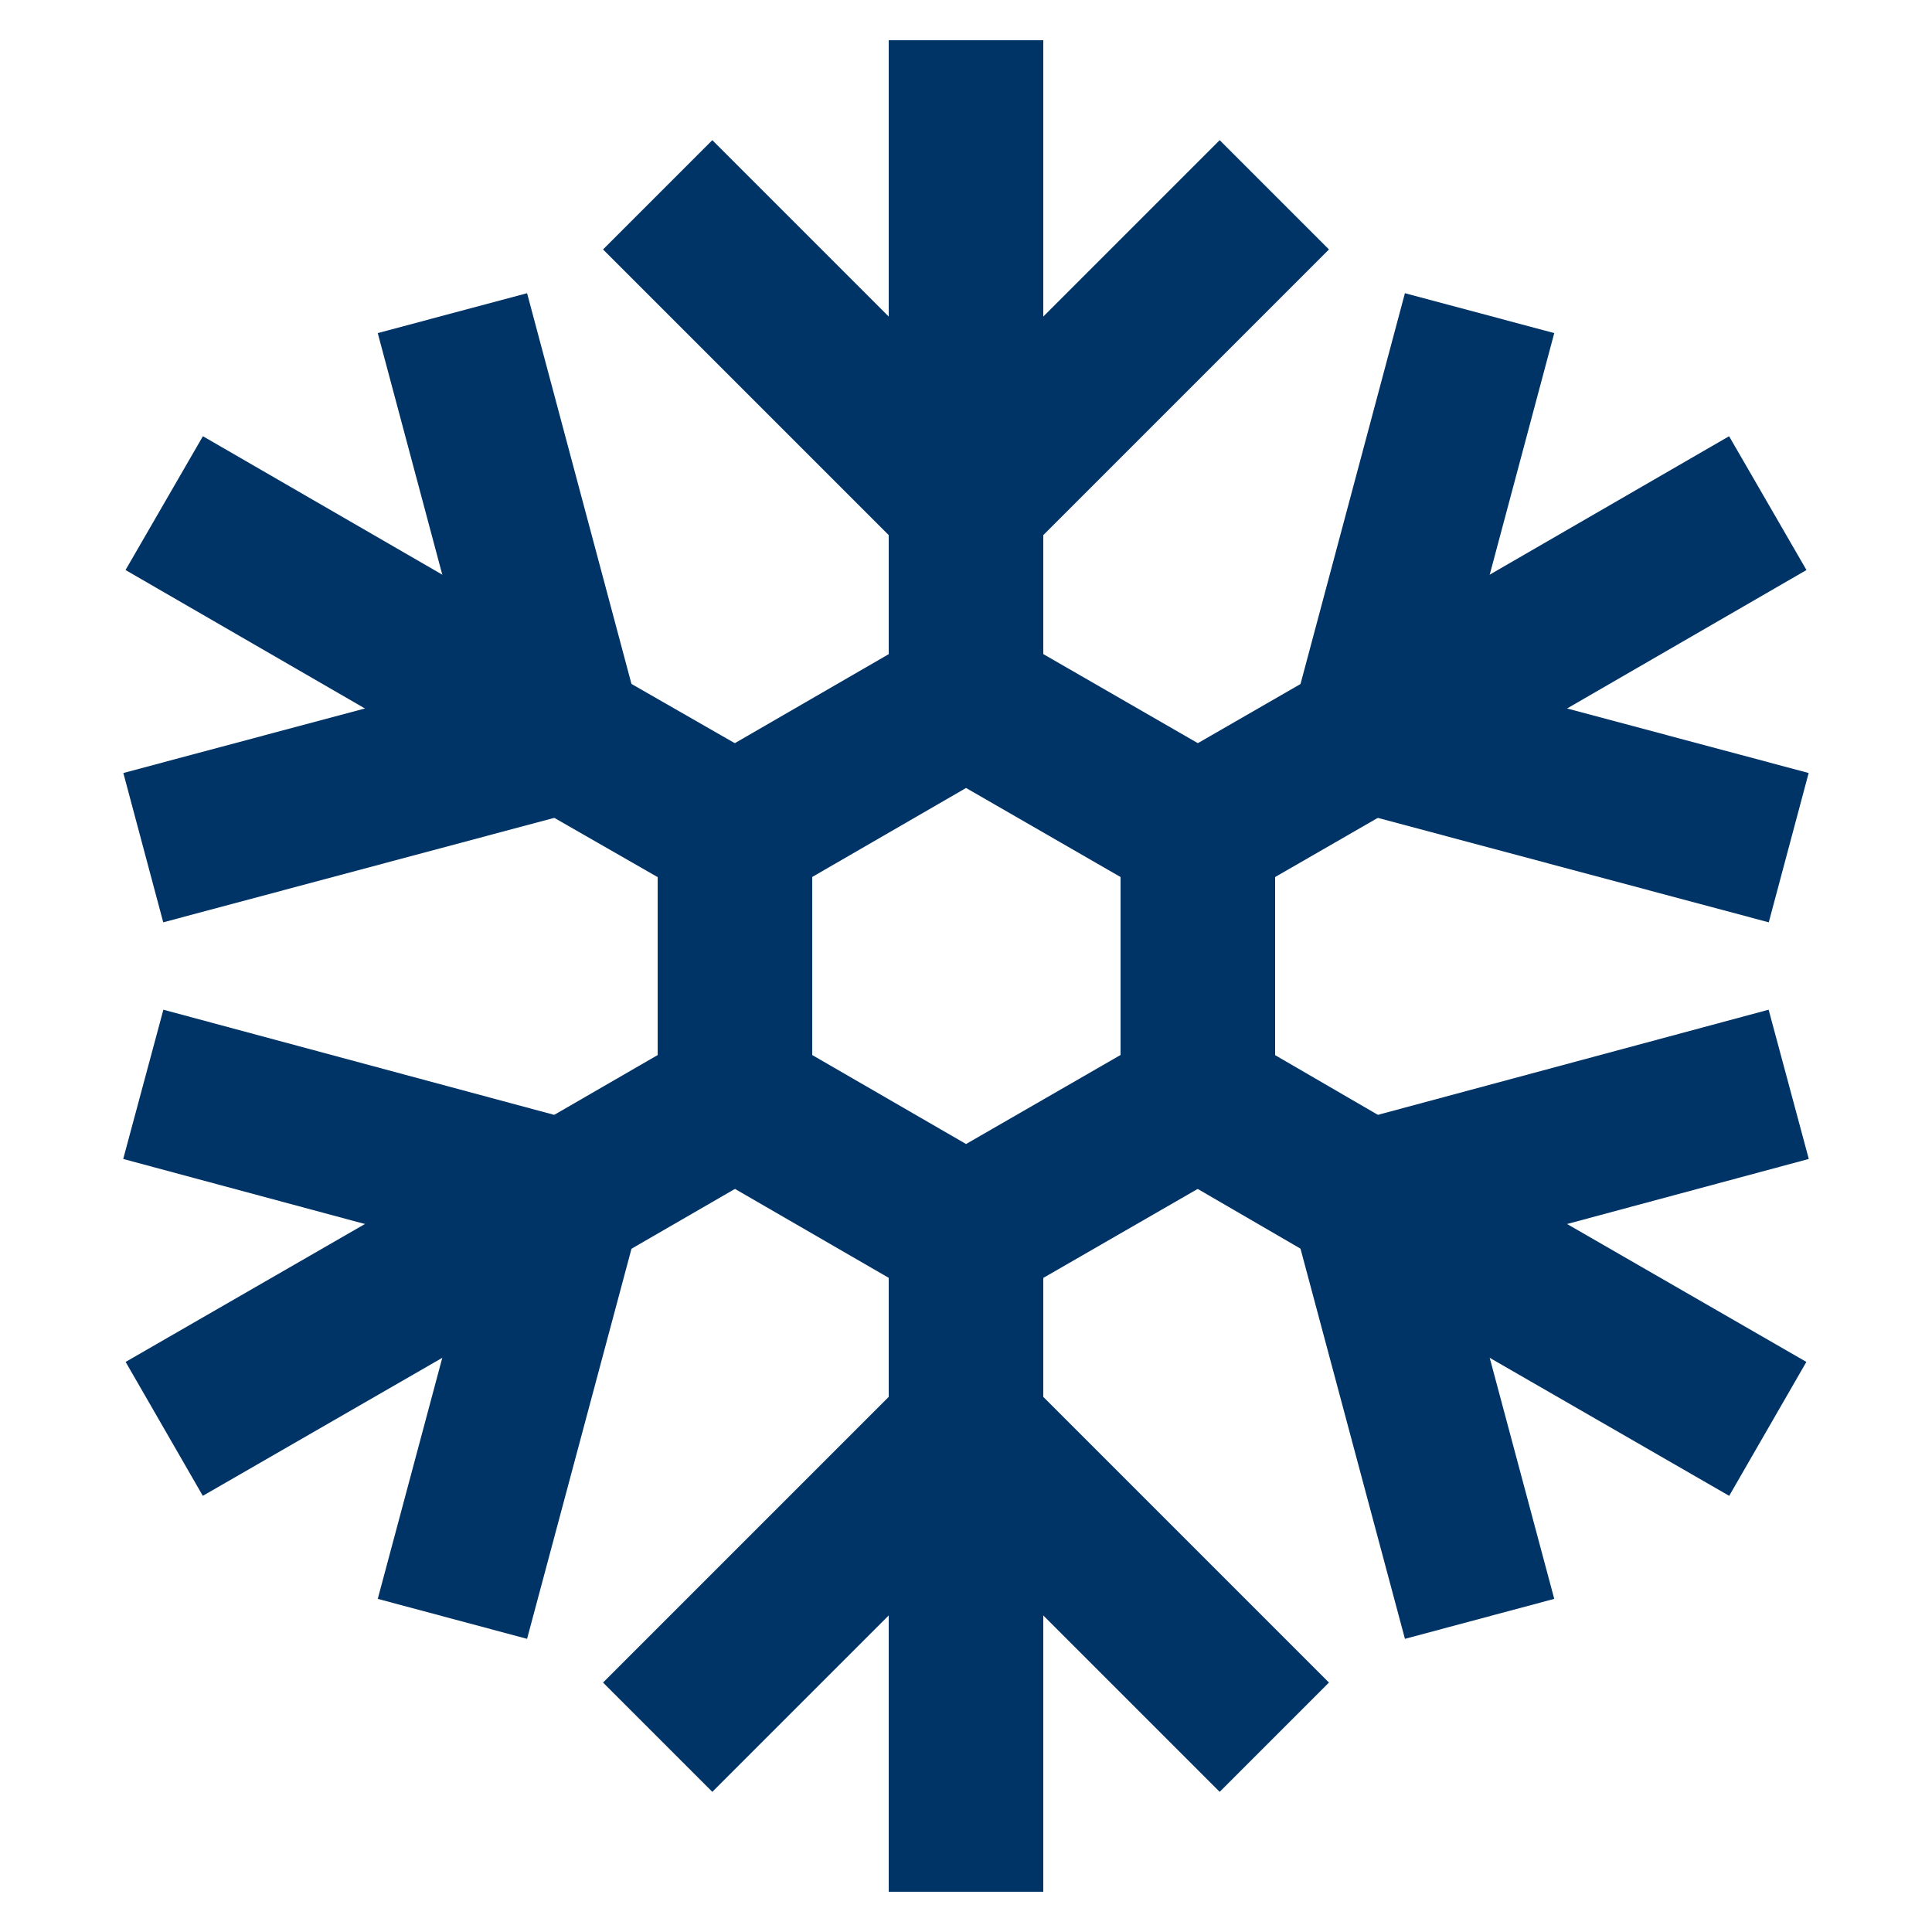
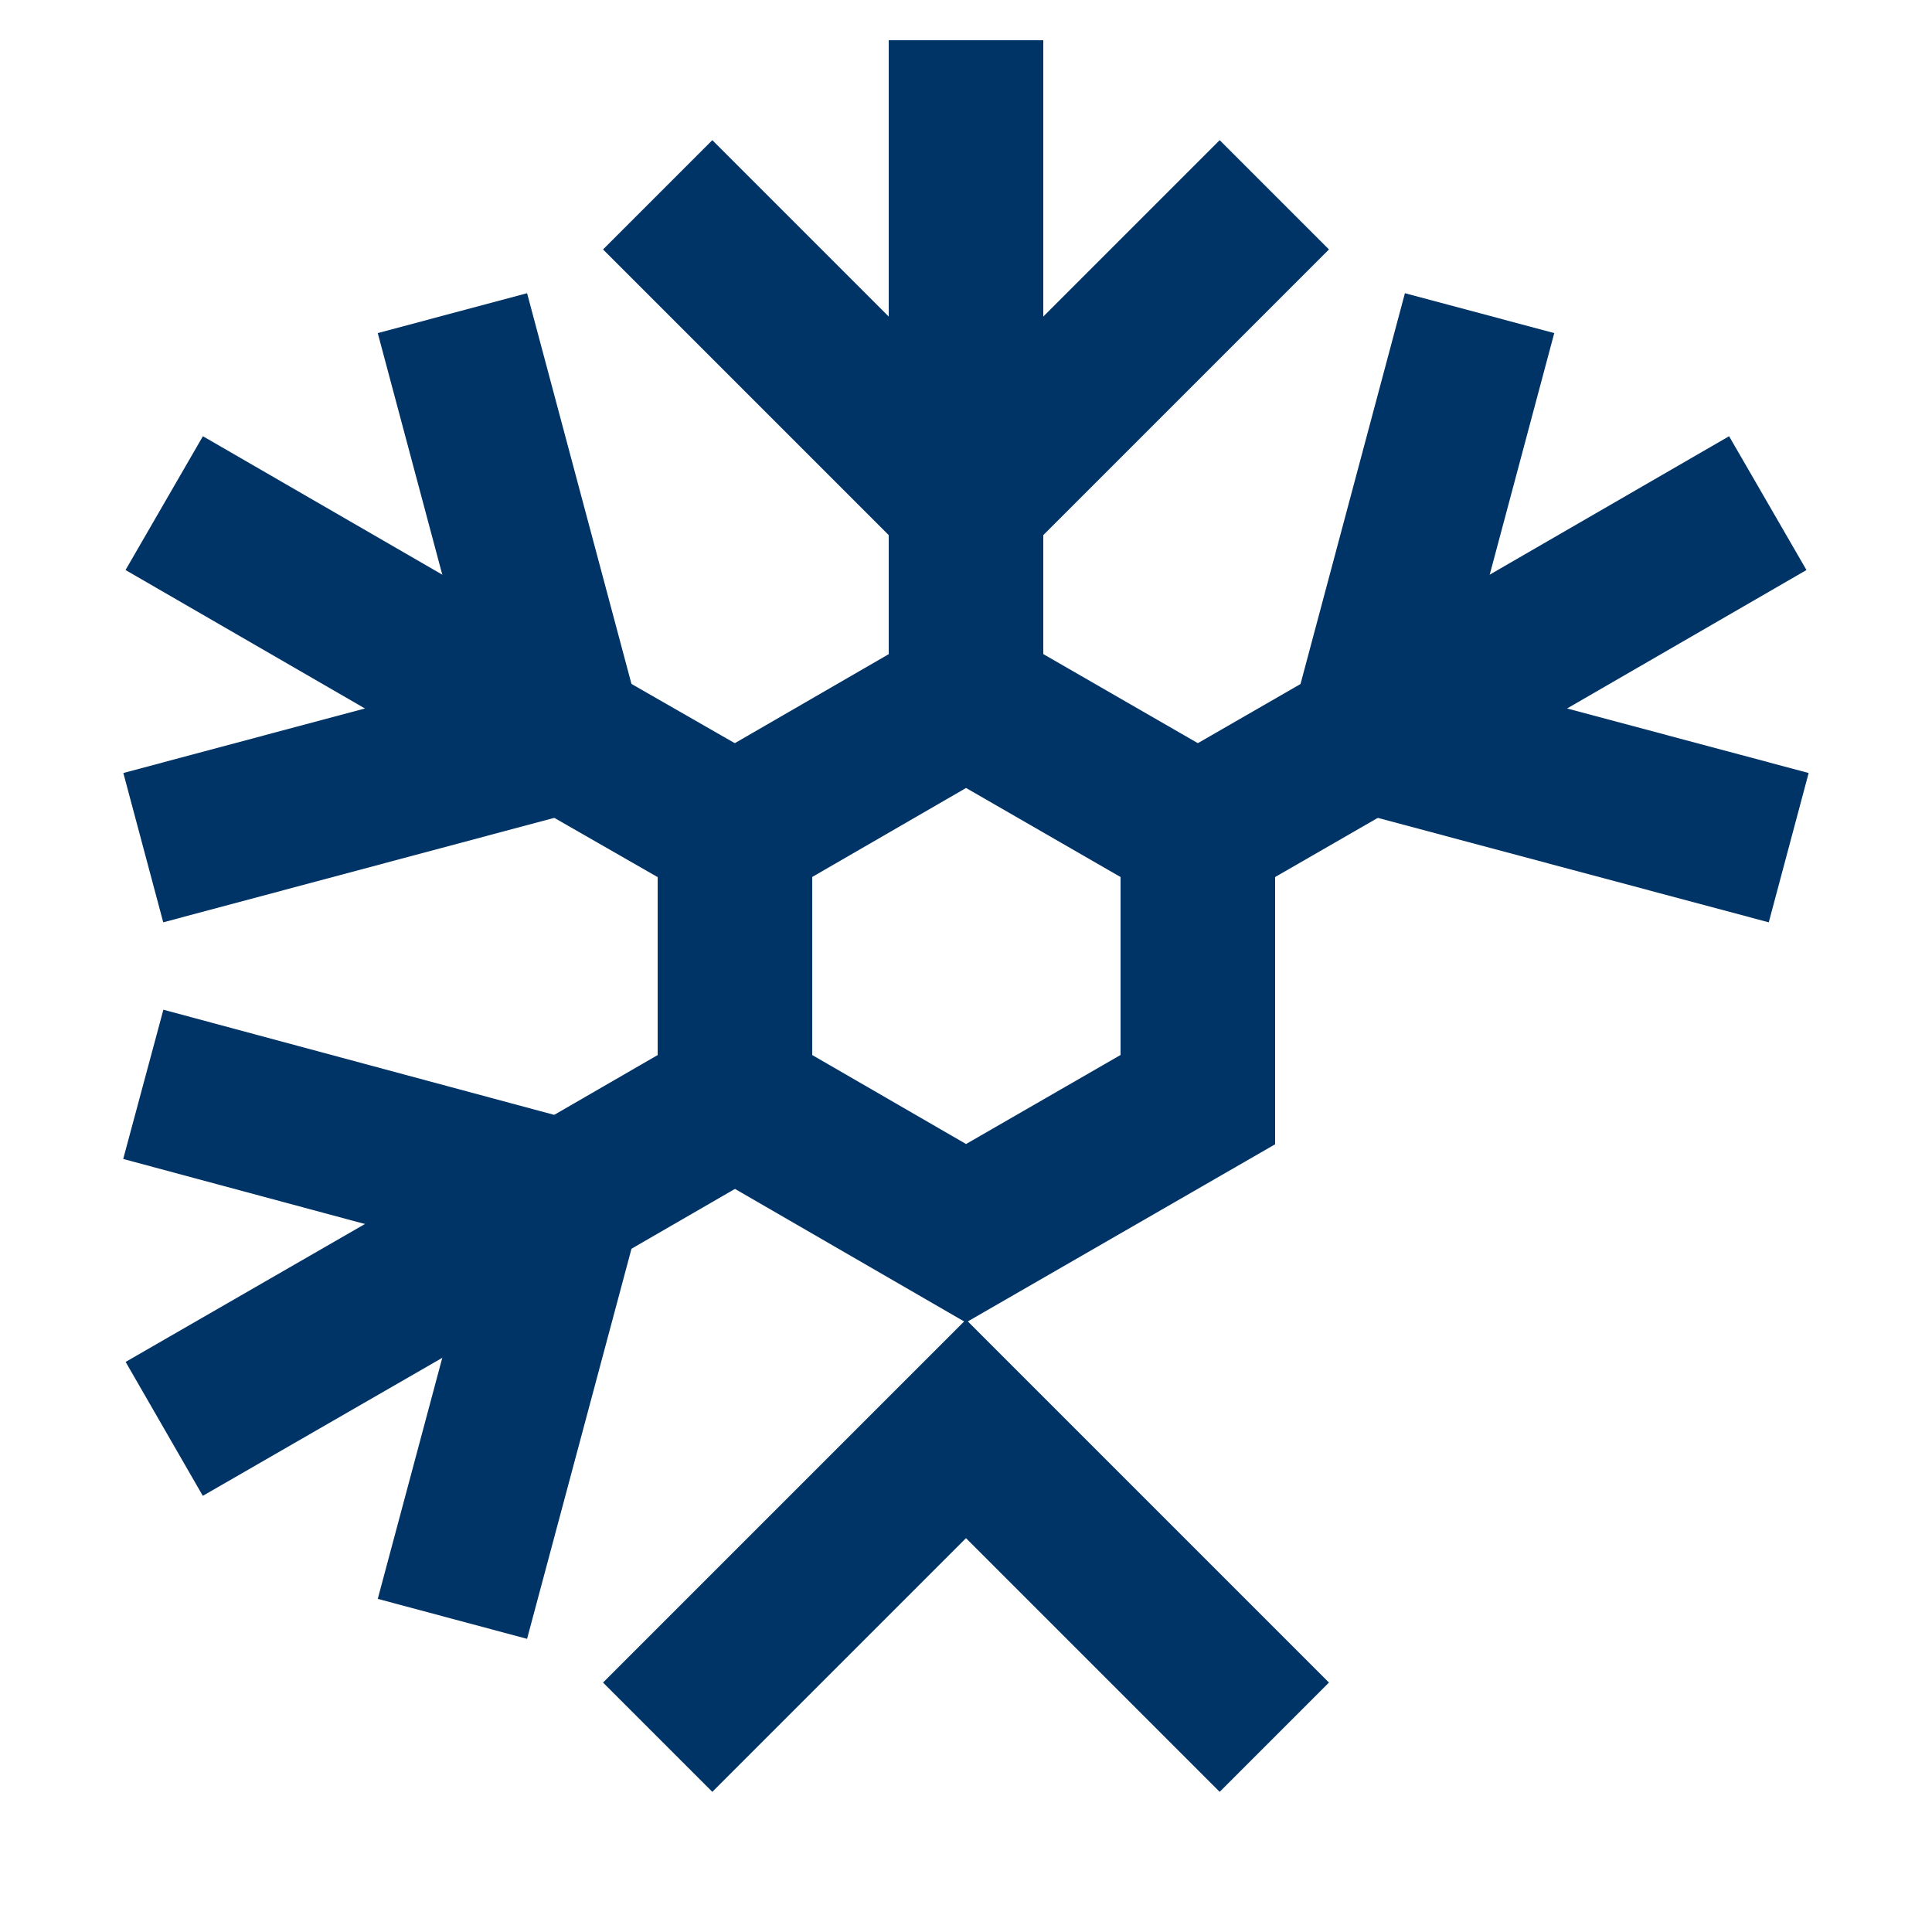
<svg xmlns="http://www.w3.org/2000/svg" stroke="#003366" fill="#003366" data-name="Layer 1" id="Layer_1" viewBox="0 0 24 24" height="800px" width="800px">
  <g stroke-width="0" id="SVGRepo_bgCarrier" />
  <g stroke-linejoin="round" stroke-linecap="round" id="SVGRepo_tracerCarrier" />
  <g id="SVGRepo_iconCarrier">
    <defs>
      <style>.cls-1{fill:none;stroke:#003366;stroke-miterlimit:10;stroke-width:1.92px;}</style>
    </defs>
-     <polyline points="12 23.5 12 17.75 12 15.32" class="cls-1" />
    <polyline points="12 8.68 12 6.25 12 0.5" class="cls-1" />
    <polyline points="15.83 2.42 12 6.25 8.17 2.42" class="cls-1" />
    <polyline points="8.17 21.58 12 17.75 15.83 21.58" class="cls-1" />
-     <polyline points="21.96 17.75 16.98 14.88 14.88 13.66" class="cls-1" />
    <polyline points="9.13 10.34 7.02 9.13 2.04 6.25" class="cls-1" />
    <polyline points="5.62 3.89 7.02 9.13 1.78 10.53" class="cls-1" />
-     <polyline points="18.38 20.11 16.98 14.88 22.22 13.47" class="cls-1" />
    <polyline points="2.04 17.75 7.02 14.88 9.13 13.66" class="cls-1" />
    <polyline points="14.88 10.34 16.98 9.13 21.96 6.25" class="cls-1" />
    <polyline points="18.38 3.89 16.98 9.13 22.22 10.53" class="cls-1" />
    <polyline points="5.62 20.11 7.02 14.88 1.78 13.47" class="cls-1" />
    <polygon points="14.88 10.34 14.88 13.66 12 15.32 9.13 13.66 9.13 10.34 12 8.68 14.88 10.34" class="cls-1" />
  </g>
</svg>